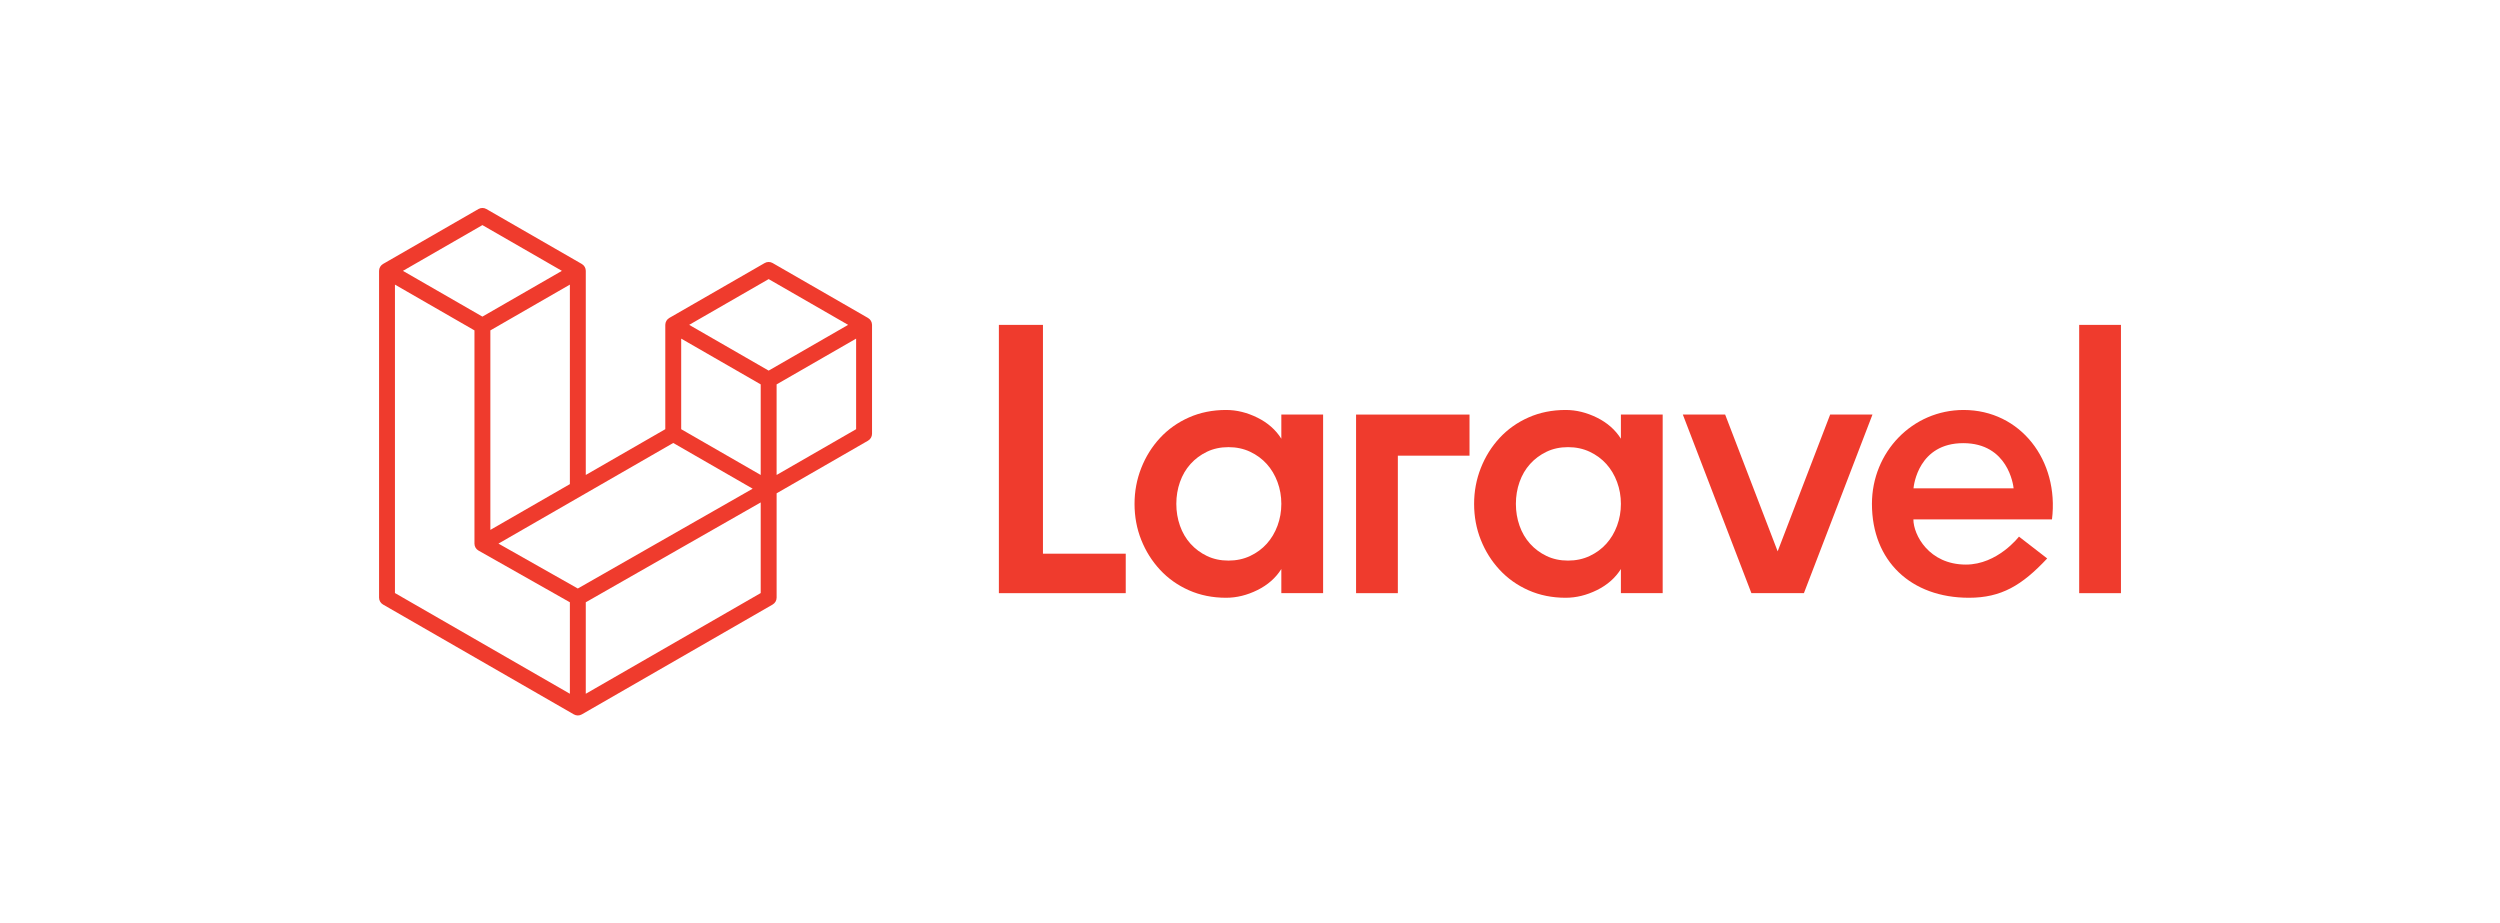
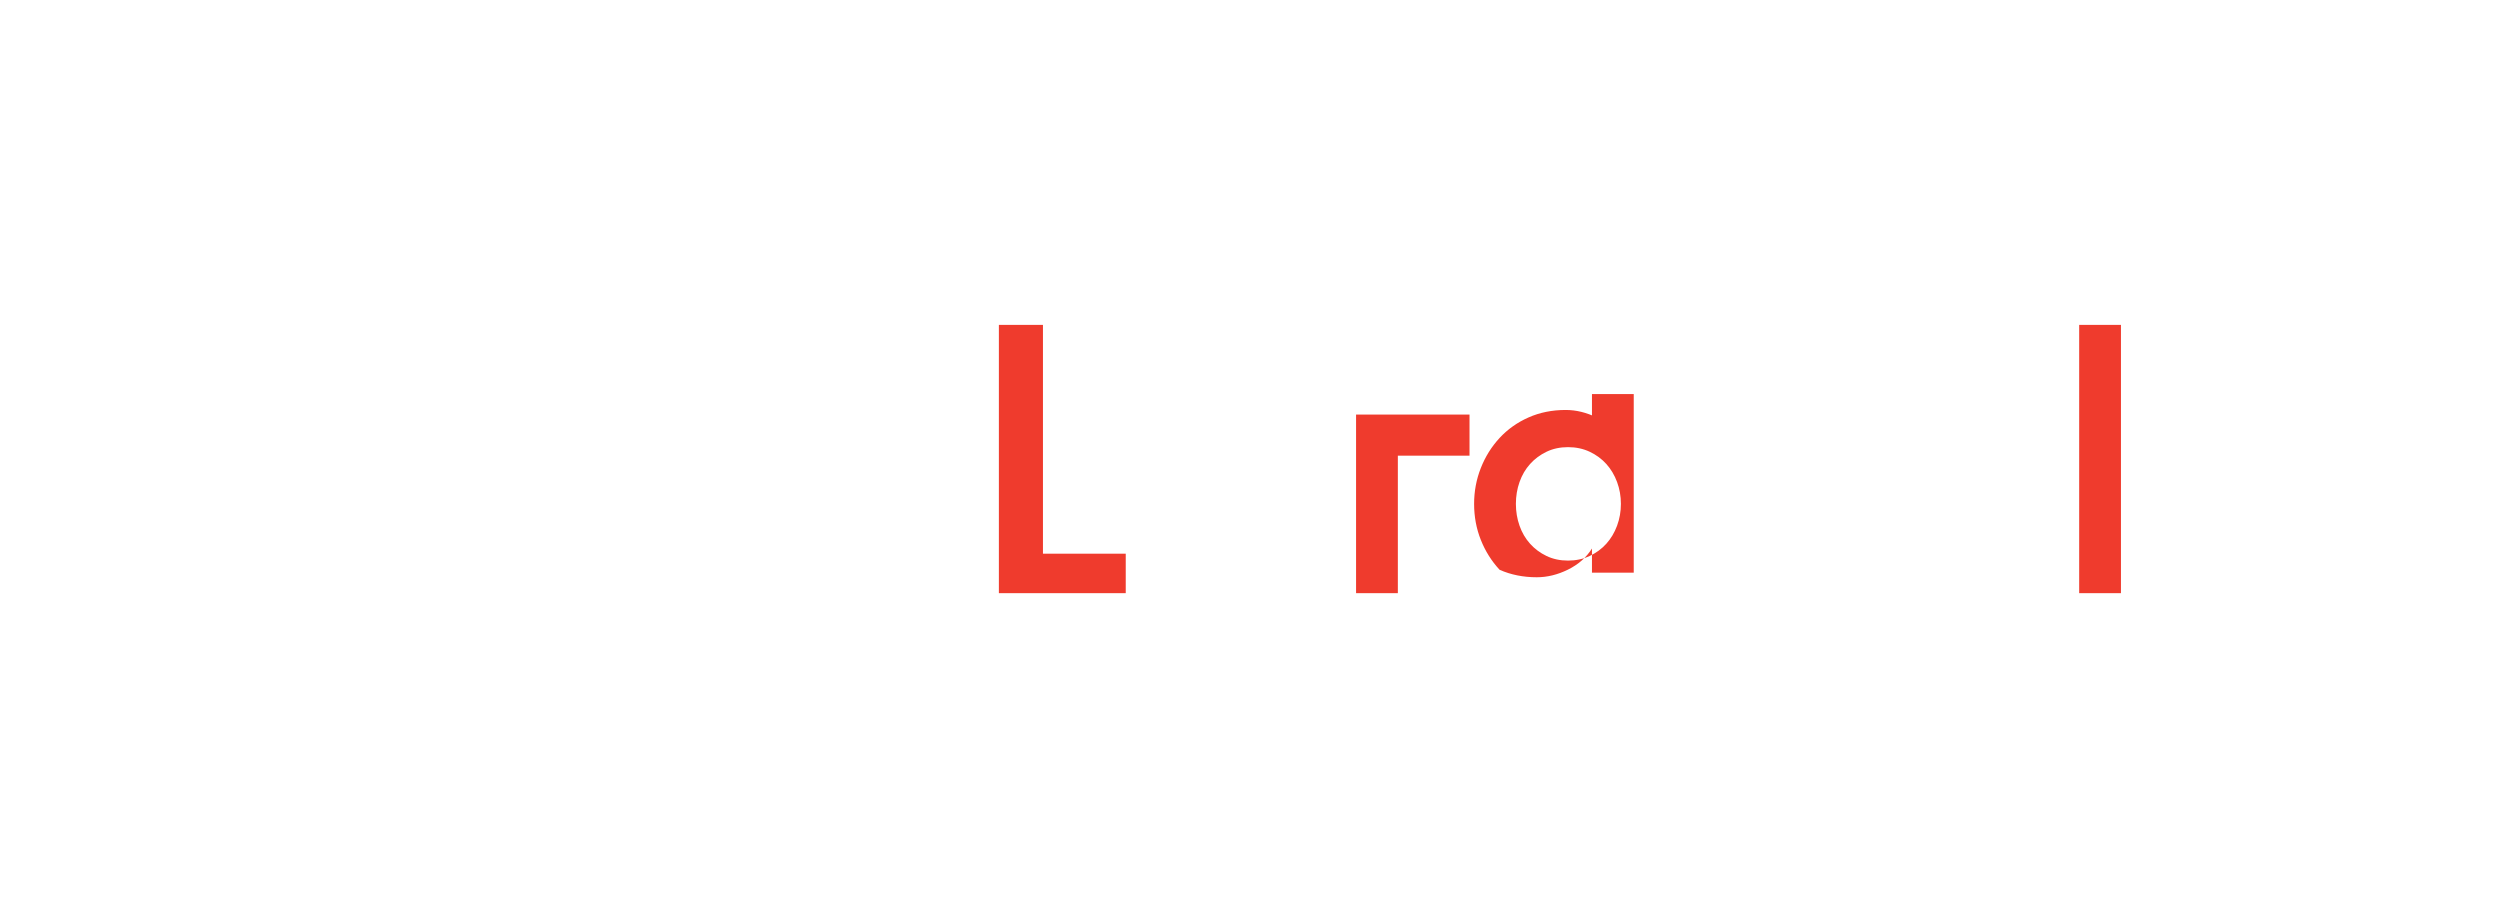
<svg xmlns="http://www.w3.org/2000/svg" version="1.1" id="Layer_1" x="0px" y="0px" viewBox="0 0 934 345" style="enable-background:new 0 0 934 345;" xml:space="preserve">
  <g>
    <g>
      <polygon style="fill:#EF3B2D;" points="389.647,121.376 373.181,121.376 373.181,221.606 420.575,221.606 420.575,206.858    389.647,206.858   " />
-       <path style="fill:#EF3B2D;" d="M478.706,163.902c-2.101-3.341-5.083-5.965-8.949-7.875c-3.865-1.909-7.756-2.864-11.669-2.864    c-5.062,0-9.69,0.931-13.89,2.792c-4.201,1.861-7.804,4.417-10.811,7.661c-3.007,3.246-5.347,6.993-7.016,11.239    c-1.672,4.249-2.506,8.713-2.506,13.389c0,4.774,0.834,9.26,2.506,13.459c1.669,4.202,4.009,7.925,7.016,11.169    c3.007,3.246,6.609,5.799,10.811,7.66c4.199,1.861,8.828,2.792,13.89,2.792c3.913,0,7.804-0.955,11.669-2.863    c3.866-1.908,6.849-4.533,8.949-7.875v9.021h15.607v-66.725h-15.607V163.902z M477.275,196.405    c-0.955,2.578-2.291,4.821-4.009,6.73c-1.719,1.91-3.795,3.437-6.229,4.582c-2.435,1.146-5.133,1.718-8.091,1.718    c-2.96,0-5.633-0.572-8.019-1.718c-2.387-1.146-4.438-2.672-6.156-4.582c-1.719-1.909-3.032-4.152-3.938-6.73    c-0.909-2.577-1.36-5.298-1.36-8.161c0-2.864,0.451-5.585,1.36-8.162c0.905-2.577,2.219-4.819,3.938-6.729    c1.718-1.908,3.77-3.437,6.156-4.582c2.386-1.146,5.059-1.718,8.019-1.718c2.958,0,5.656,0.572,8.091,1.718    c2.434,1.146,4.51,2.674,6.229,4.582c1.718,1.91,3.054,4.152,4.009,6.729c0.953,2.577,1.432,5.298,1.432,8.162    C478.706,191.107,478.228,193.828,477.275,196.405z" />
-       <path style="fill:#EF3B2D;" d="M605.569,163.902c-2.101-3.341-5.083-5.965-8.949-7.875c-3.865-1.909-7.756-2.864-11.669-2.864    c-5.062,0-9.69,0.931-13.89,2.792c-4.201,1.861-7.804,4.417-10.811,7.661c-3.007,3.246-5.347,6.993-7.016,11.239    c-1.672,4.249-2.506,8.713-2.506,13.389c0,4.774,0.834,9.26,2.506,13.459c1.669,4.202,4.009,7.925,7.016,11.169    c3.007,3.246,6.609,5.799,10.811,7.66c4.199,1.861,8.828,2.792,13.89,2.792c3.913,0,7.804-0.955,11.669-2.863    c3.866-1.908,6.849-4.533,8.949-7.875v9.021h15.607v-66.725h-15.607V163.902z M604.137,196.405    c-0.955,2.578-2.291,4.821-4.009,6.73c-1.719,1.91-3.795,3.437-6.229,4.582c-2.435,1.146-5.133,1.718-8.091,1.718    c-2.96,0-5.633-0.572-8.019-1.718c-2.387-1.146-4.438-2.672-6.156-4.582c-1.719-1.909-3.032-4.152-3.938-6.73    c-0.909-2.577-1.36-5.298-1.36-8.161c0-2.864,0.451-5.585,1.36-8.162c0.905-2.577,2.219-4.819,3.938-6.729    c1.718-1.908,3.77-3.437,6.156-4.582c2.386-1.146,5.059-1.718,8.019-1.718c2.958,0,5.656,0.572,8.091,1.718    c2.434,1.146,4.51,2.674,6.229,4.582c1.718,1.91,3.054,4.152,4.009,6.729c0.953,2.577,1.432,5.298,1.432,8.162    C605.569,191.107,605.09,193.828,604.137,196.405z" />
+       <path style="fill:#EF3B2D;" d="M605.569,163.902c-2.101-3.341-5.083-5.965-8.949-7.875c-3.865-1.909-7.756-2.864-11.669-2.864    c-5.062,0-9.69,0.931-13.89,2.792c-4.201,1.861-7.804,4.417-10.811,7.661c-3.007,3.246-5.347,6.993-7.016,11.239    c-1.672,4.249-2.506,8.713-2.506,13.389c0,4.774,0.834,9.26,2.506,13.459c1.669,4.202,4.009,7.925,7.016,11.169    c4.199,1.861,8.828,2.792,13.89,2.792c3.913,0,7.804-0.955,11.669-2.863    c3.866-1.908,6.849-4.533,8.949-7.875v9.021h15.607v-66.725h-15.607V163.902z M604.137,196.405    c-0.955,2.578-2.291,4.821-4.009,6.73c-1.719,1.91-3.795,3.437-6.229,4.582c-2.435,1.146-5.133,1.718-8.091,1.718    c-2.96,0-5.633-0.572-8.019-1.718c-2.387-1.146-4.438-2.672-6.156-4.582c-1.719-1.909-3.032-4.152-3.938-6.73    c-0.909-2.577-1.36-5.298-1.36-8.161c0-2.864,0.451-5.585,1.36-8.162c0.905-2.577,2.219-4.819,3.938-6.729    c1.718-1.908,3.77-3.437,6.156-4.582c2.386-1.146,5.059-1.718,8.019-1.718c2.958,0,5.656,0.572,8.091,1.718    c2.434,1.146,4.51,2.674,6.229,4.582c1.718,1.91,3.054,4.152,4.009,6.729c0.953,2.577,1.432,5.298,1.432,8.162    C605.569,191.107,605.09,193.828,604.137,196.405z" />
      <rect x="776.781" y="121.376" style="fill:#EF3B2D;" width="15.606" height="100.23" />
      <polygon style="fill:#EF3B2D;" points="506.628,221.606 522.235,221.606 522.235,170.238 549.011,170.238 549.011,154.882    506.628,154.882   " />
-       <polygon style="fill:#EF3B2D;" points="683.748,154.882 664.132,205.978 644.516,154.882 628.708,154.882 654.325,221.606    673.939,221.606 699.556,154.882   " />
-       <path style="fill:#EF3B2D;" d="M733.595,153.166c-19.112,0-34.239,15.706-34.239,35.079c0,21.416,14.641,35.079,36.239,35.079    c12.088,0,19.806-4.622,29.234-14.688l-10.544-8.158c-0.006,0.008-7.958,10.449-19.832,10.449    c-13.802,0-19.612-11.127-19.612-16.884h51.777C769.338,172,754.846,153.166,733.595,153.166z M714.882,182.446    c0.12-1.284,1.917-16.884,18.589-16.884c16.671,0,18.697,15.598,18.813,16.884H714.882z" />
    </g>
-     <path style="fill:#EF3B2D;" d="M325.683,120.592c-0.024-0.088-0.073-0.165-0.104-0.25c-0.058-0.157-0.108-0.316-0.191-0.46   c-0.056-0.097-0.137-0.176-0.203-0.265c-0.087-0.117-0.161-0.242-0.265-0.345c-0.085-0.086-0.194-0.148-0.29-0.223   c-0.109-0.085-0.206-0.182-0.327-0.252c0,0-0.001,0-0.002-0.001c-0.001,0-0.001-0.001-0.002-0.002L288.651,98.27   c-0.917-0.528-2.047-0.528-2.964,0l-35.647,20.522c-0.001,0-0.001,0.001-0.002,0.002c-0.001,0-0.002,0-0.002,0.001   c-0.121,0.07-0.219,0.167-0.327,0.252c-0.096,0.075-0.205,0.138-0.29,0.223c-0.103,0.103-0.178,0.228-0.265,0.345   c-0.066,0.089-0.147,0.169-0.203,0.265c-0.083,0.144-0.133,0.304-0.191,0.46c-0.031,0.085-0.08,0.162-0.104,0.25   c-0.067,0.249-0.103,0.51-0.103,0.776v38.979l-29.706,17.103v-76.255c0-0.265-0.036-0.526-0.103-0.776   c-0.024-0.088-0.073-0.165-0.104-0.25c-0.058-0.157-0.108-0.316-0.191-0.46c-0.056-0.097-0.137-0.176-0.203-0.265   c-0.087-0.117-0.161-0.242-0.265-0.345c-0.085-0.086-0.194-0.148-0.29-0.223c-0.109-0.085-0.206-0.182-0.327-0.252   c0,0-0.001,0-0.002-0.001c-0.001,0-0.001-0.001-0.002-0.002l-35.647-20.523c-0.917-0.528-2.047-0.528-2.964,0l-35.647,20.523   c-0.001,0-0.001,0.001-0.002,0.002c-0.001,0-0.002,0-0.002,0.001c-0.121,0.07-0.219,0.167-0.327,0.252   c-0.096,0.075-0.205,0.138-0.29,0.223c-0.103,0.103-0.178,0.228-0.265,0.345c-0.066,0.089-0.147,0.169-0.203,0.265   c-0.083,0.144-0.133,0.304-0.191,0.46c-0.031,0.085-0.08,0.162-0.104,0.25c-0.067,0.249-0.103,0.51-0.103,0.776v122.09   c0,1.063,0.568,2.044,1.489,2.575l71.293,41.045c0.156,0.089,0.324,0.143,0.49,0.202c0.078,0.028,0.15,0.074,0.23,0.095   c0.249,0.066,0.506,0.1,0.762,0.1c0.256,0,0.512-0.033,0.762-0.1c0.069-0.018,0.132-0.059,0.2-0.083   c0.176-0.061,0.354-0.119,0.519-0.214l71.293-41.045c0.921-0.53,1.489-1.512,1.489-2.575v-38.979l34.158-19.666   c0.921-0.53,1.489-1.512,1.489-2.575v-40.697C325.786,121.102,325.751,120.841,325.683,120.592z M215.87,219.867l-29.648-16.779   l31.136-17.926c0,0,0,0,0.001-0.001l34.164-19.669l29.674,17.084l-21.772,12.428L215.87,219.867z M284.199,143.608v33.841   l-12.475-7.182l-17.231-9.92v-33.841l12.475,7.182L284.199,143.608z M287.169,104.273l29.693,17.095l-29.693,17.095l-29.693-17.095   L287.169,104.273z M195.675,190.789l-12.475,7.182v-74.538l17.231-9.92l12.475-7.182v74.537L195.675,190.789z M180.229,84.098   l29.693,17.095l-29.693,17.095l-29.693-17.095L180.229,84.098z M147.553,106.332l12.475,7.182l17.231,9.92v79.676   c0,0.002,0.001,0.003,0.001,0.005s-0.001,0.004-0.001,0.006c0,0.114,0.032,0.221,0.045,0.333c0.017,0.146,0.021,0.294,0.059,0.434   c0.001,0.002,0.001,0.005,0.002,0.007c0.032,0.117,0.094,0.222,0.14,0.334c0.051,0.124,0.088,0.255,0.156,0.371   c0.001,0.003,0.002,0.006,0.004,0.009c0.061,0.105,0.149,0.191,0.222,0.288c0.081,0.105,0.149,0.22,0.244,0.314   c0.003,0.003,0.005,0.007,0.008,0.01c0.084,0.083,0.19,0.142,0.284,0.215c0.106,0.083,0.202,0.178,0.32,0.247   c0.004,0.002,0.009,0.003,0.013,0.005c0.004,0.002,0.007,0.006,0.011,0.008l34.139,19.321v34.175l-65.352-37.625V106.332z    M284.199,221.567l-65.352,37.625v-34.182l48.399-27.628l16.953-9.677V221.567z M319.845,160.347l-29.706,17.102v-33.841   l17.231-9.92l12.475-7.182V160.347z" />
  </g>
</svg>